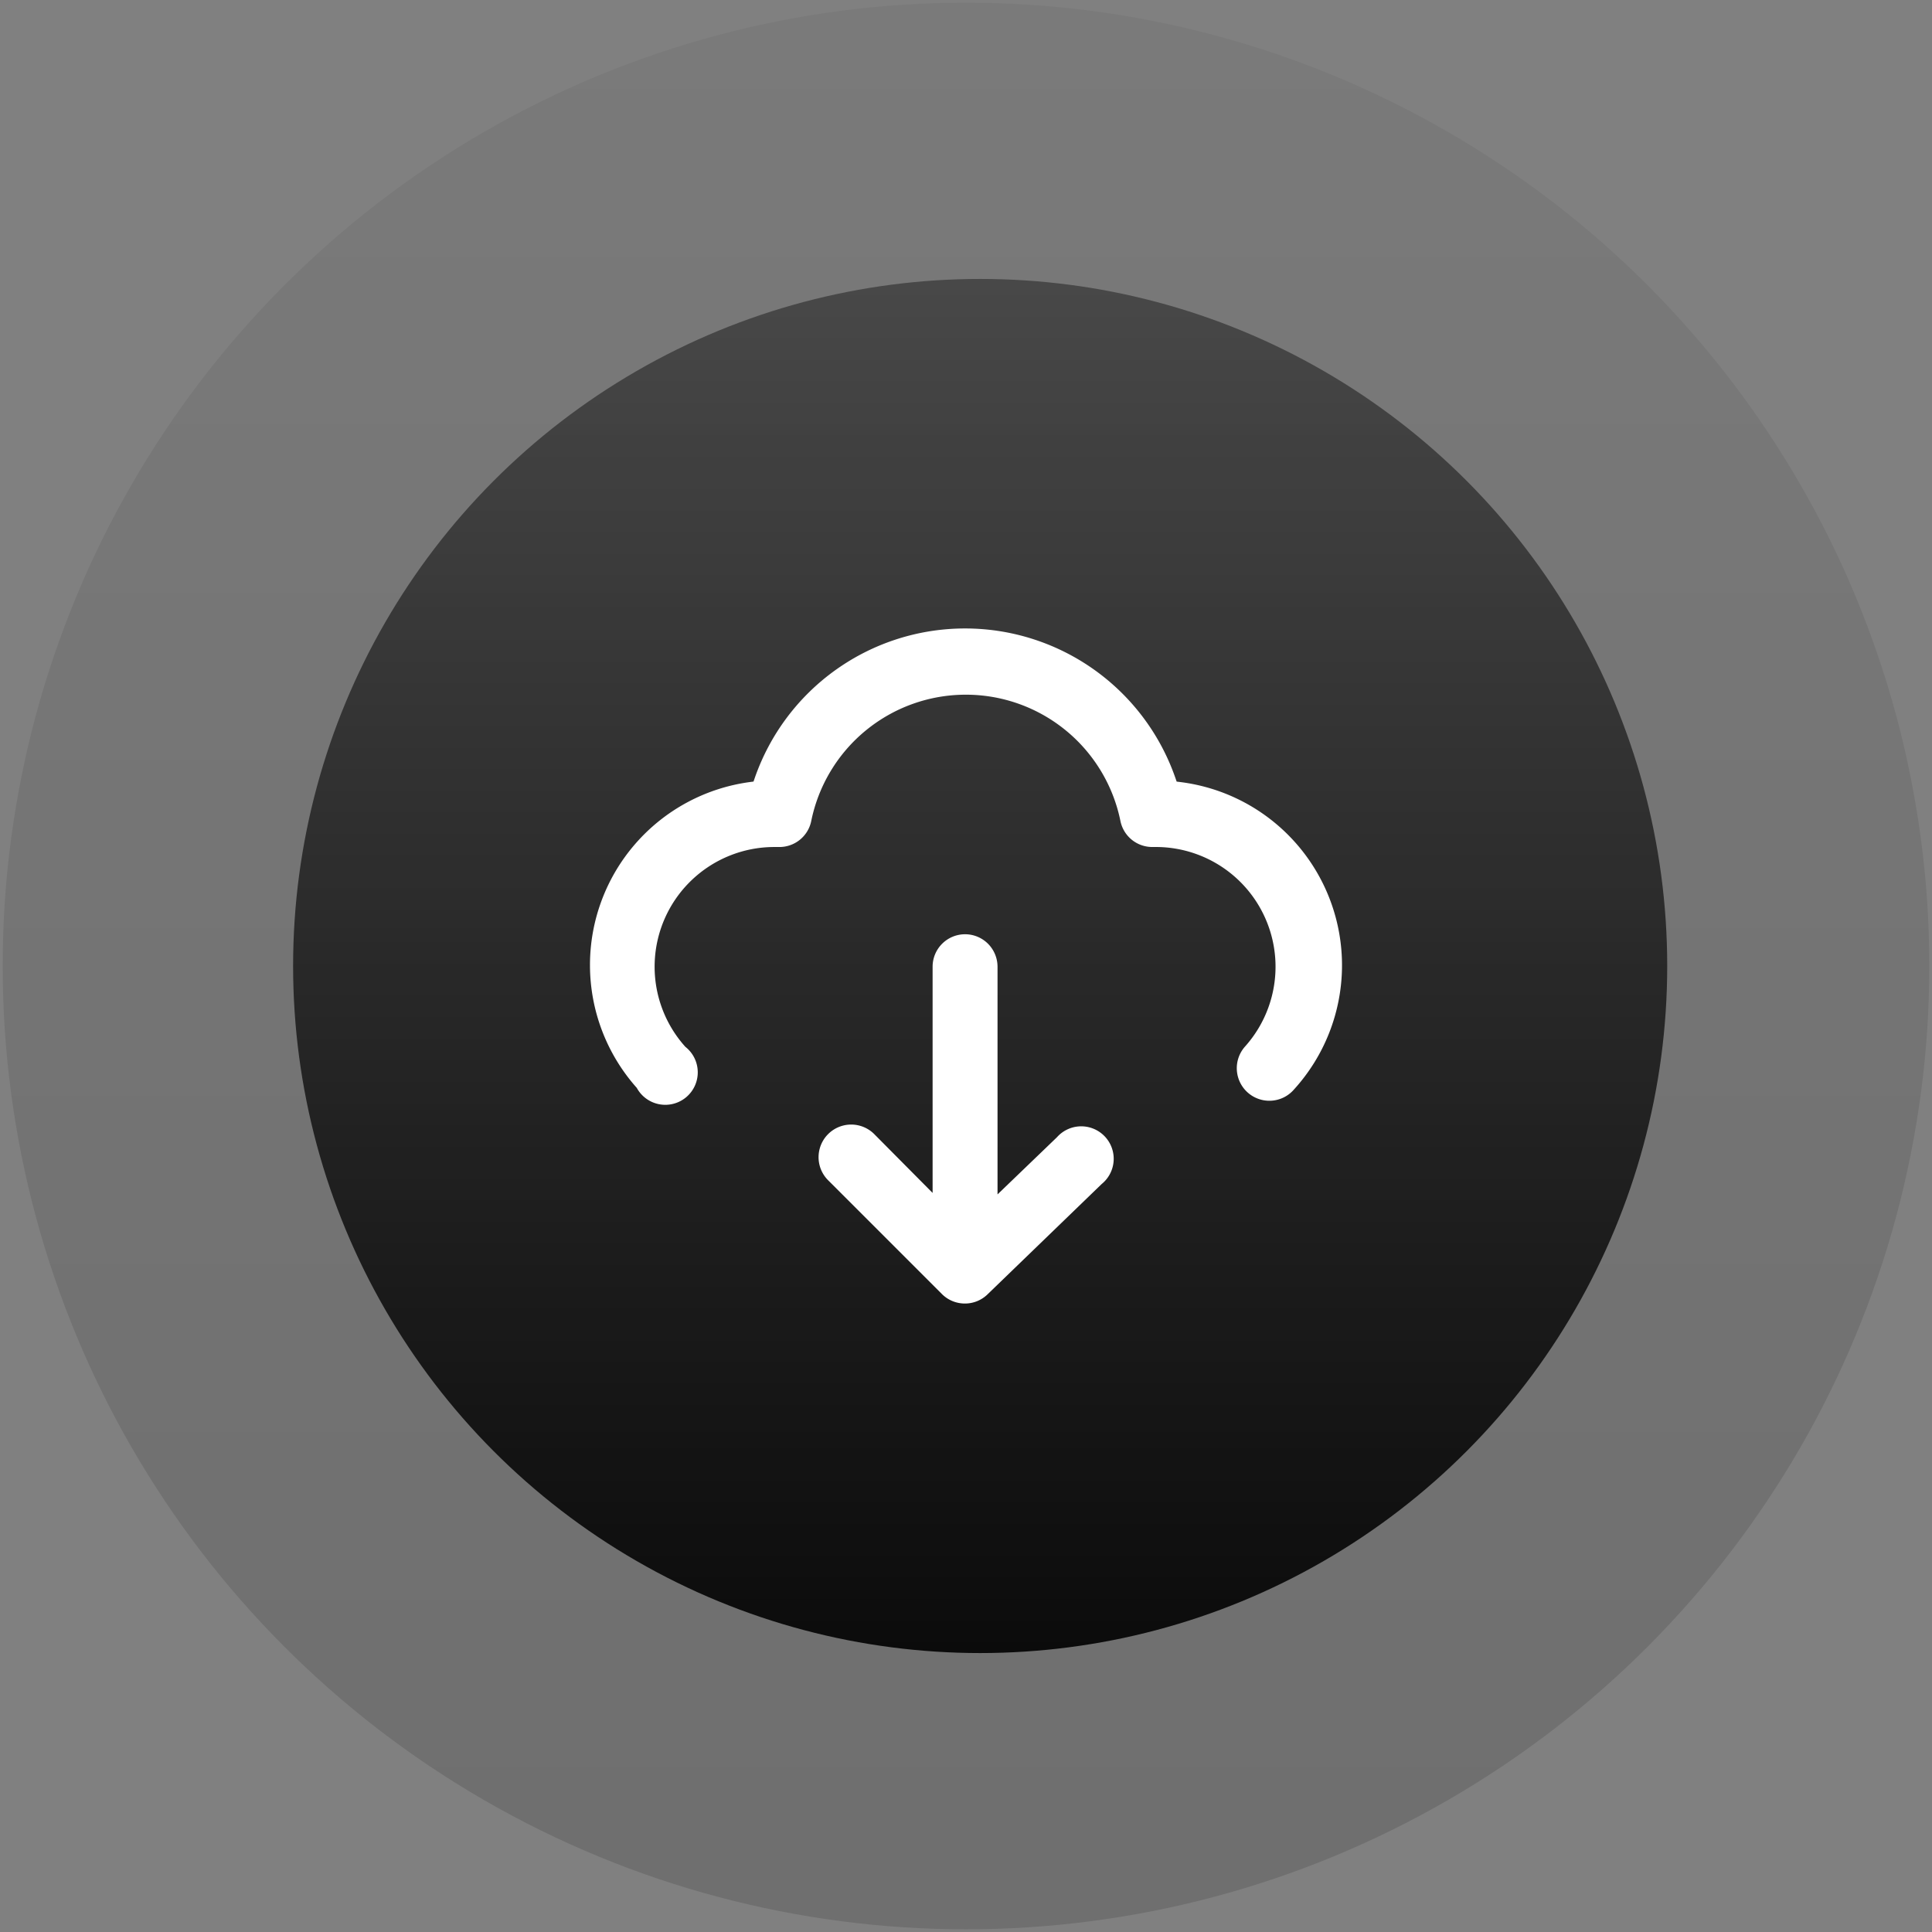
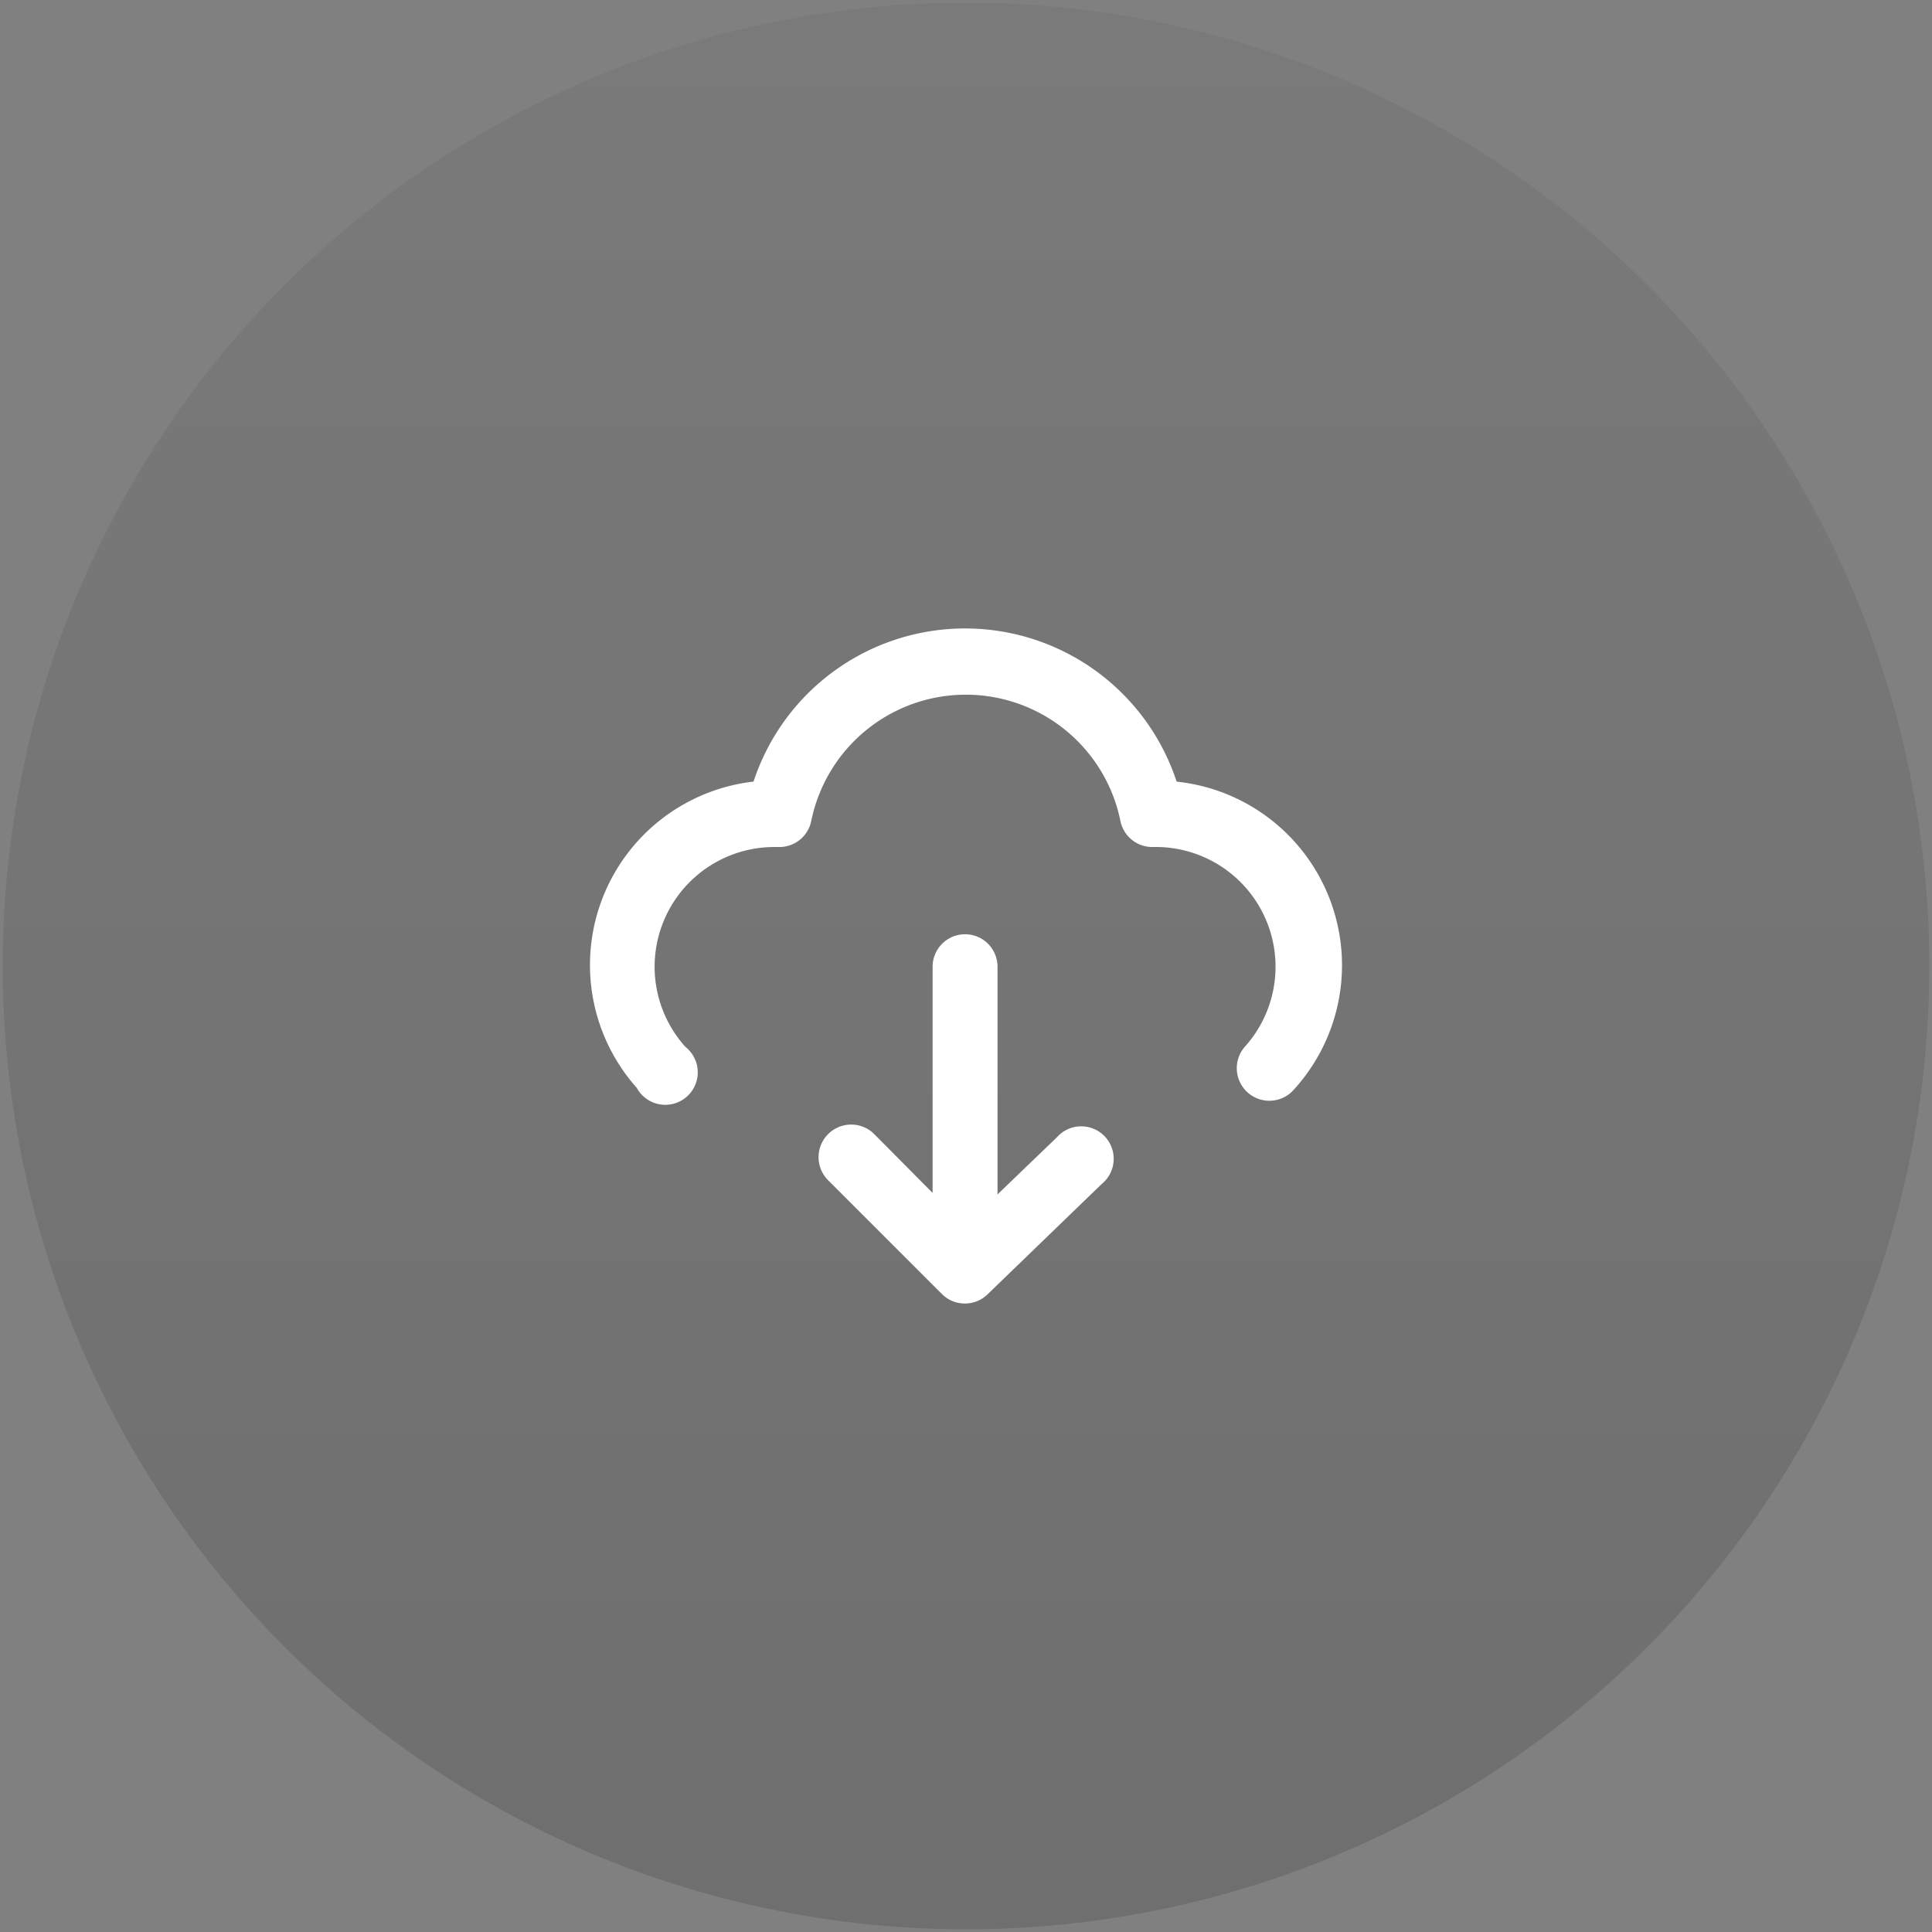
<svg xmlns="http://www.w3.org/2000/svg" id="Capa_1" data-name="Capa 1" viewBox="0 0 200 200">
  <rect x="0" y="0" width="200" height="200" fill="#808080" stroke="none" />
  <defs>
    <style>.cls-1{opacity:0.15;fill:url(#Degradado_sin_nombre_18);}.cls-2{fill:url(#Degradado_sin_nombre_16);}.cls-3{fill:#fff;}</style>
    <linearGradient id="Degradado_sin_nombre_18" x1="100" y1="0.279" x2="100" y2="199.721" gradientUnits="userSpaceOnUse">
      <stop offset="0" stop-opacity="0.3" />
      <stop offset="1" stop-opacity="0.9" />
    </linearGradient>
    <linearGradient id="Degradado_sin_nombre_16" x1="101.466" y1="28.876" x2="101.466" y2="171.124" gradientUnits="userSpaceOnUse">
      <stop offset="0" stop-opacity="0.4" />
      <stop offset="1" stop-opacity="0.9" />
    </linearGradient>
  </defs>
  <title>icons</title>
  <circle class="cls-1" cx="100" cy="100" r="99.721" />
-   <circle class="cls-2" cx="101.466" cy="100" r="71.124" />
  <path class="cls-3" d="M102.28,97.698a3.361,3.361,0,0,0-5.737,2.376v23.417l-6.068-6.115a3.377,3.377,0,0,0-4.774,4.777l11.815,11.815a3.361,3.361,0,0,0,2.363.973l.021-0a3.346,3.346,0,0,0,2.32-.941l11.831-11.436.017-.014a3.361,3.361,0,1,0-4.638-4.84l-.029.03-6.137,5.903V100.074A3.385,3.385,0,0,0,102.28,97.698Z" />
  <path class="cls-3" d="M132.794,113.65a3.349,3.349,0,0,0,1.137-.843,19.115,19.115,0,0,0-11.767-31.852l-.357-.044-.118-.34a23.052,23.052,0,0,0-43.569,0l-.116.336-.353.047A19.114,19.114,0,0,0,65.877,112.569l.04.045.03.053a3.361,3.361,0,1,0,5.041-4.268l-.036-.029-.031-.034a12.393,12.393,0,0,1,9.236-20.654l.058 0H80.607A3.361,3.361,0,0,0,83.979,84.993a16.331,16.331,0,0,1,32.008 0,3.361,3.361,0,0,0,3.361,2.688l.248-0a12.393,12.393,0,0,1,9.292,20.654,3.371,3.371,0,0,0,3.906,5.315Z" />
</svg>